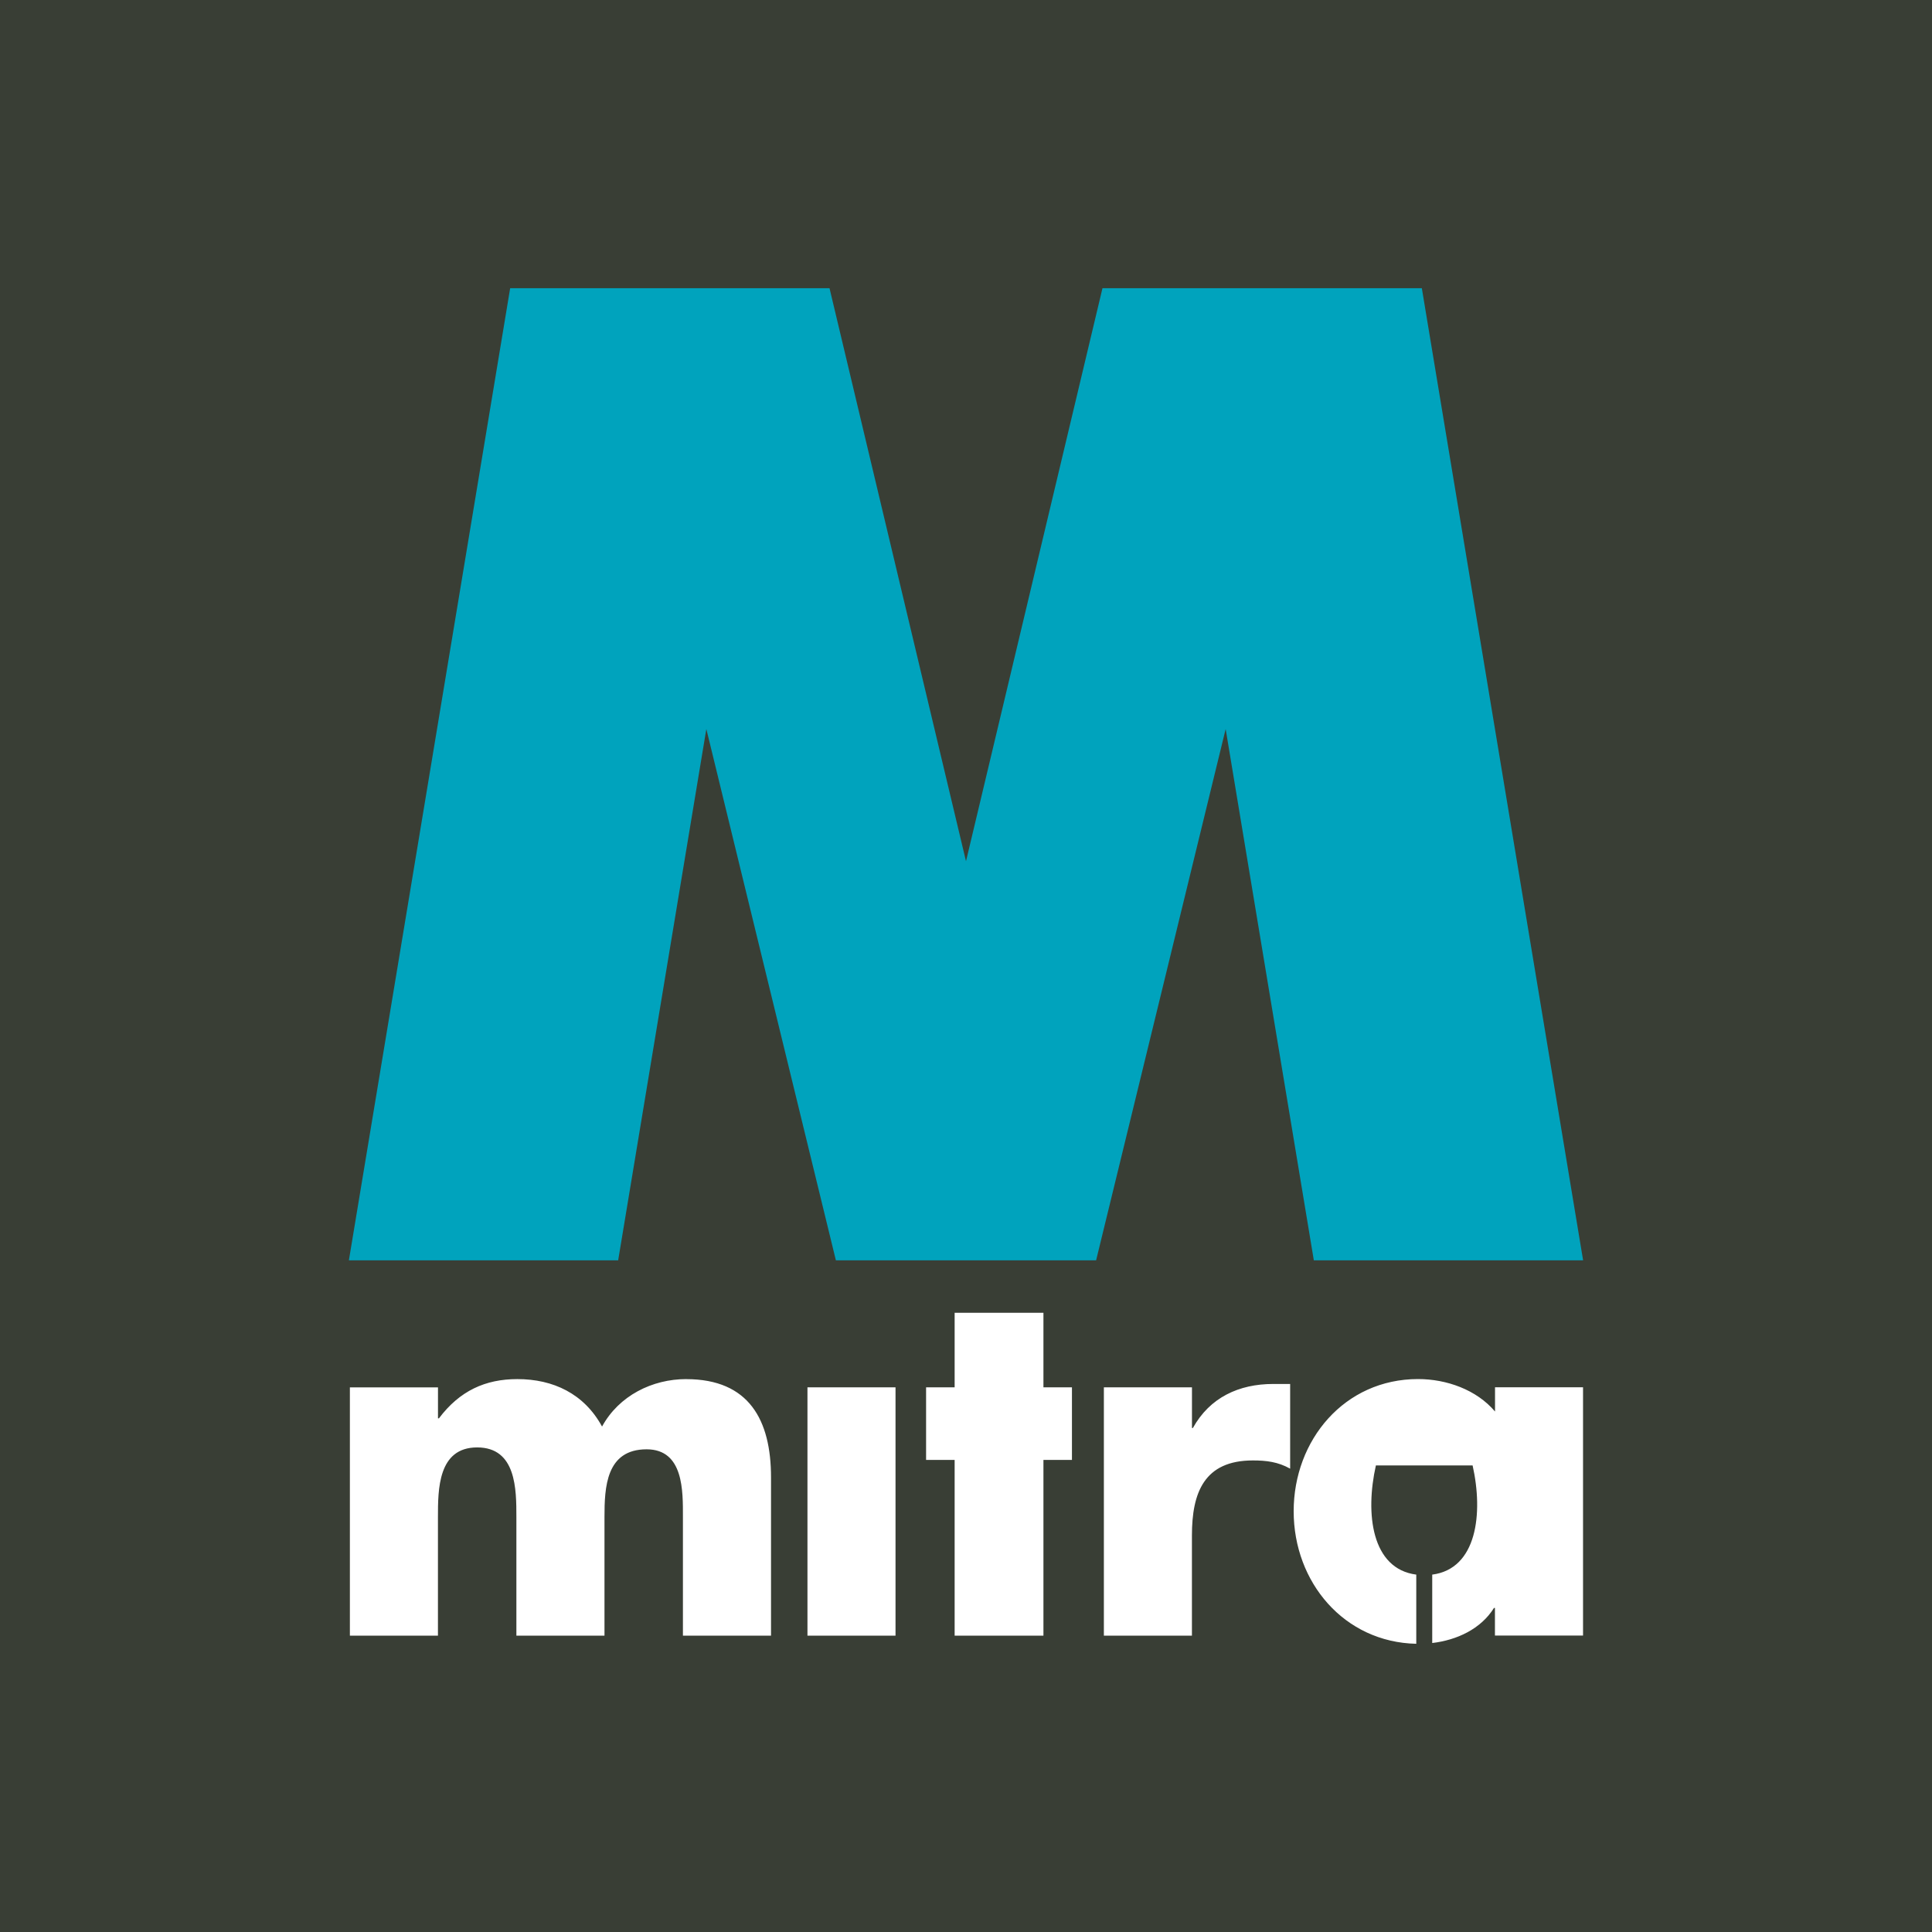
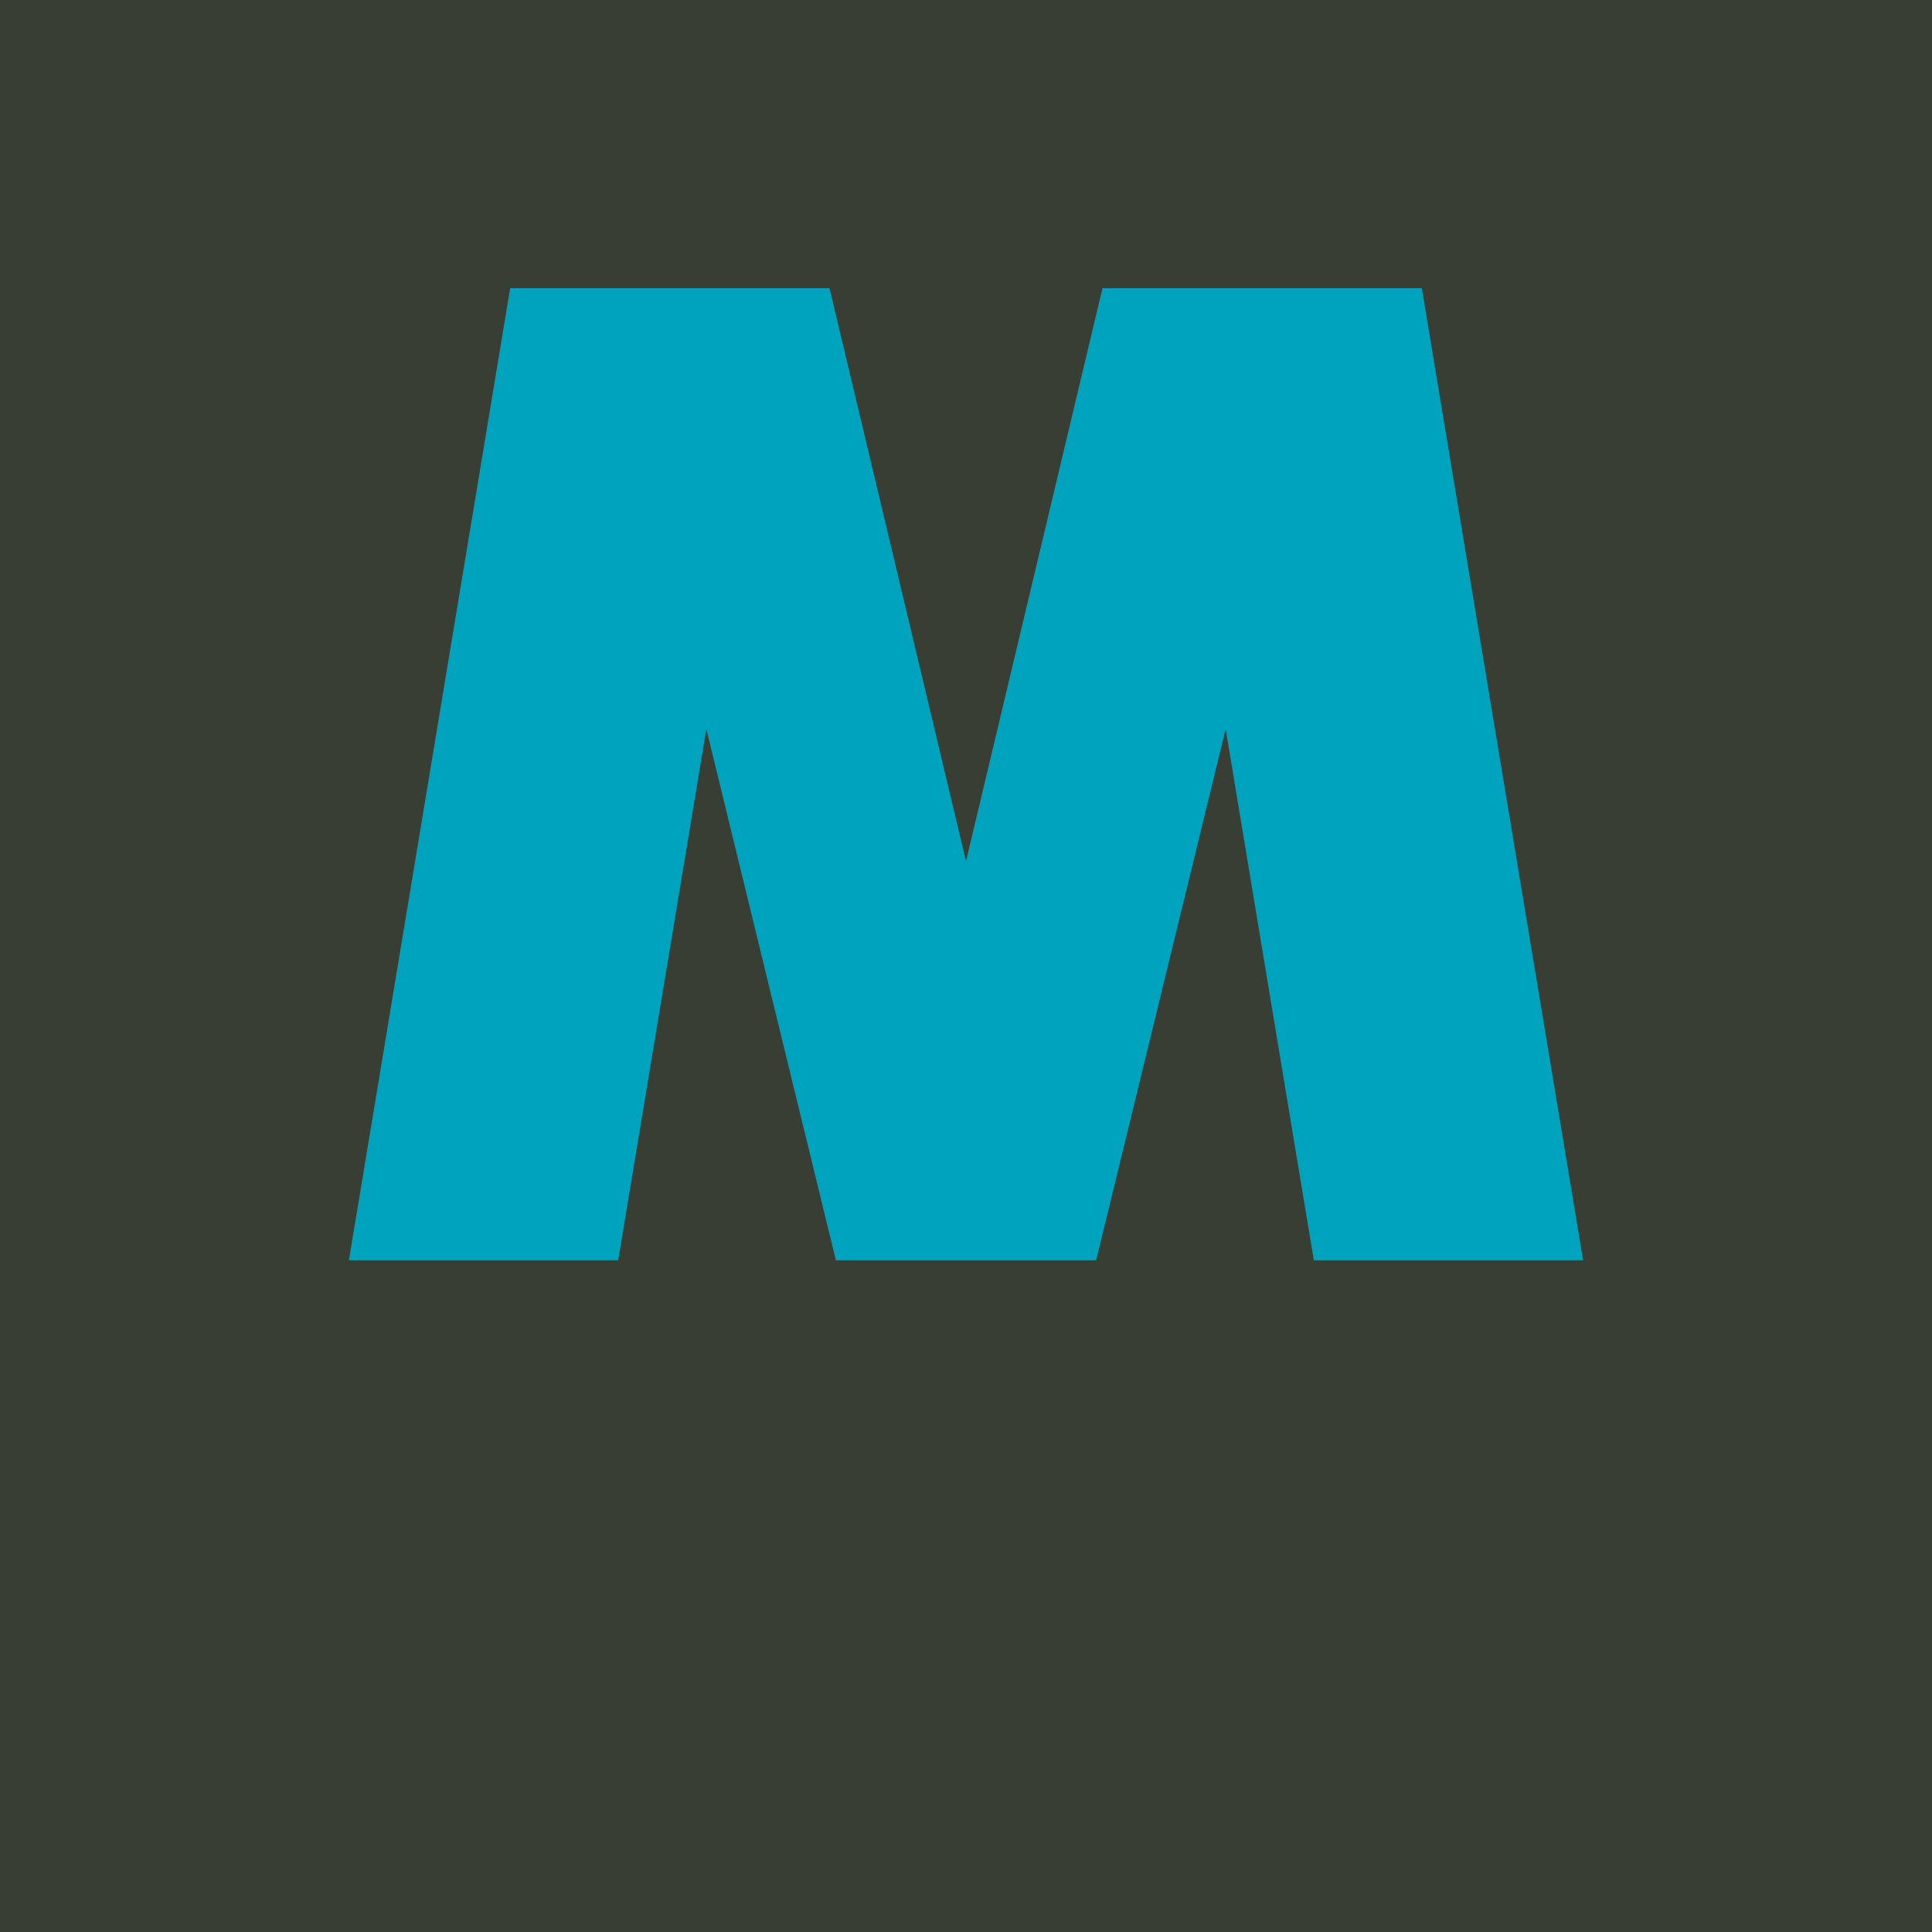
<svg xmlns="http://www.w3.org/2000/svg" id="Laag_1" viewBox="0 0 500 500">
  <rect x="0" y="0" width="500" height="500" fill="#808080" stroke="none" />
  <defs>
    <style>
      .cls-1 {
        fill: #00a3bd;
      }

      .cls-2 {
        fill: #fff;
      }

      .cls-3 {
        fill: #393e35;
      }
    </style>
  </defs>
  <path class="cls-3" d="M538.04,526.55c0,5.88-4.81,10.64-10.74,10.65H-25.52c-5.93,0-10.74-4.77-10.74-10.65V-21.38c0-5.88,4.81-10.64,10.74-10.64h552.83c5.92,0,10.73,4.77,10.73,10.64v547.93Z" />
  <g>
-     <path class="cls-2" d="M177.6,356.91c-8.77,0-17.41,4.26-21.79,12.28-4.64-8.52-12.66-12.28-21.92-12.28-8.27,0-14.91,3.01-20.29,10.15h-.25v-8.01h-22.8v64.26h22.79v-30.69c0-7.14,0-18.03,10.15-18.03s10.15,10.9,10.15,18.03v30.69h22.8v-30.69c0-7.64.37-17.54,10.9-17.54,9.65,0,9.4,10.9,9.4,17.54v30.69h22.8v-40.96c0-14.78-5.64-25.43-21.93-25.43ZM208.97,359.04h22.79v64.26h-22.79v-64.26ZM270.04,339.75h-22.98v19.29h-7.39v18.79h7.39v45.47h22.98v-45.47h7.38v-18.79h-7.38v-19.29ZM308.72,369.56h-.24v-10.52h-22.8v64.26h22.79v-25.93c0-11.02,3.13-19.41,15.78-19.41,3.51,0,6.52.38,9.64,2.13v-21.92h-4.38c-8.89,0-16.41,3.5-20.79,11.39ZM386.91,359.04v6.26c-4.77-5.64-12.53-8.4-19.92-8.4-19.04,0-32.19,15.78-32.19,34.2s13.07,33.91,31.73,34.31v-17.9c-11.57-1.5-13.26-15.76-10.45-28.26h25.03c2.8,12.49,1.11,26.76-10.45,28.26v17.7c6.39-.75,12.59-3.64,15.98-9.07h.25v7.14h22.8v-64.25h-22.8Z" />
    <path class="cls-1" d="M283.67,326.18l33.53-137.51,22.82,137.51h69.69l-41.74-251.59h-82.65l-35.32,148.3-35.32-148.3h-82.65l-41.74,251.59h69.69l22.82-137.51,33.53,137.51s67.35,0,67.35,0Z" />
  </g>
</svg>